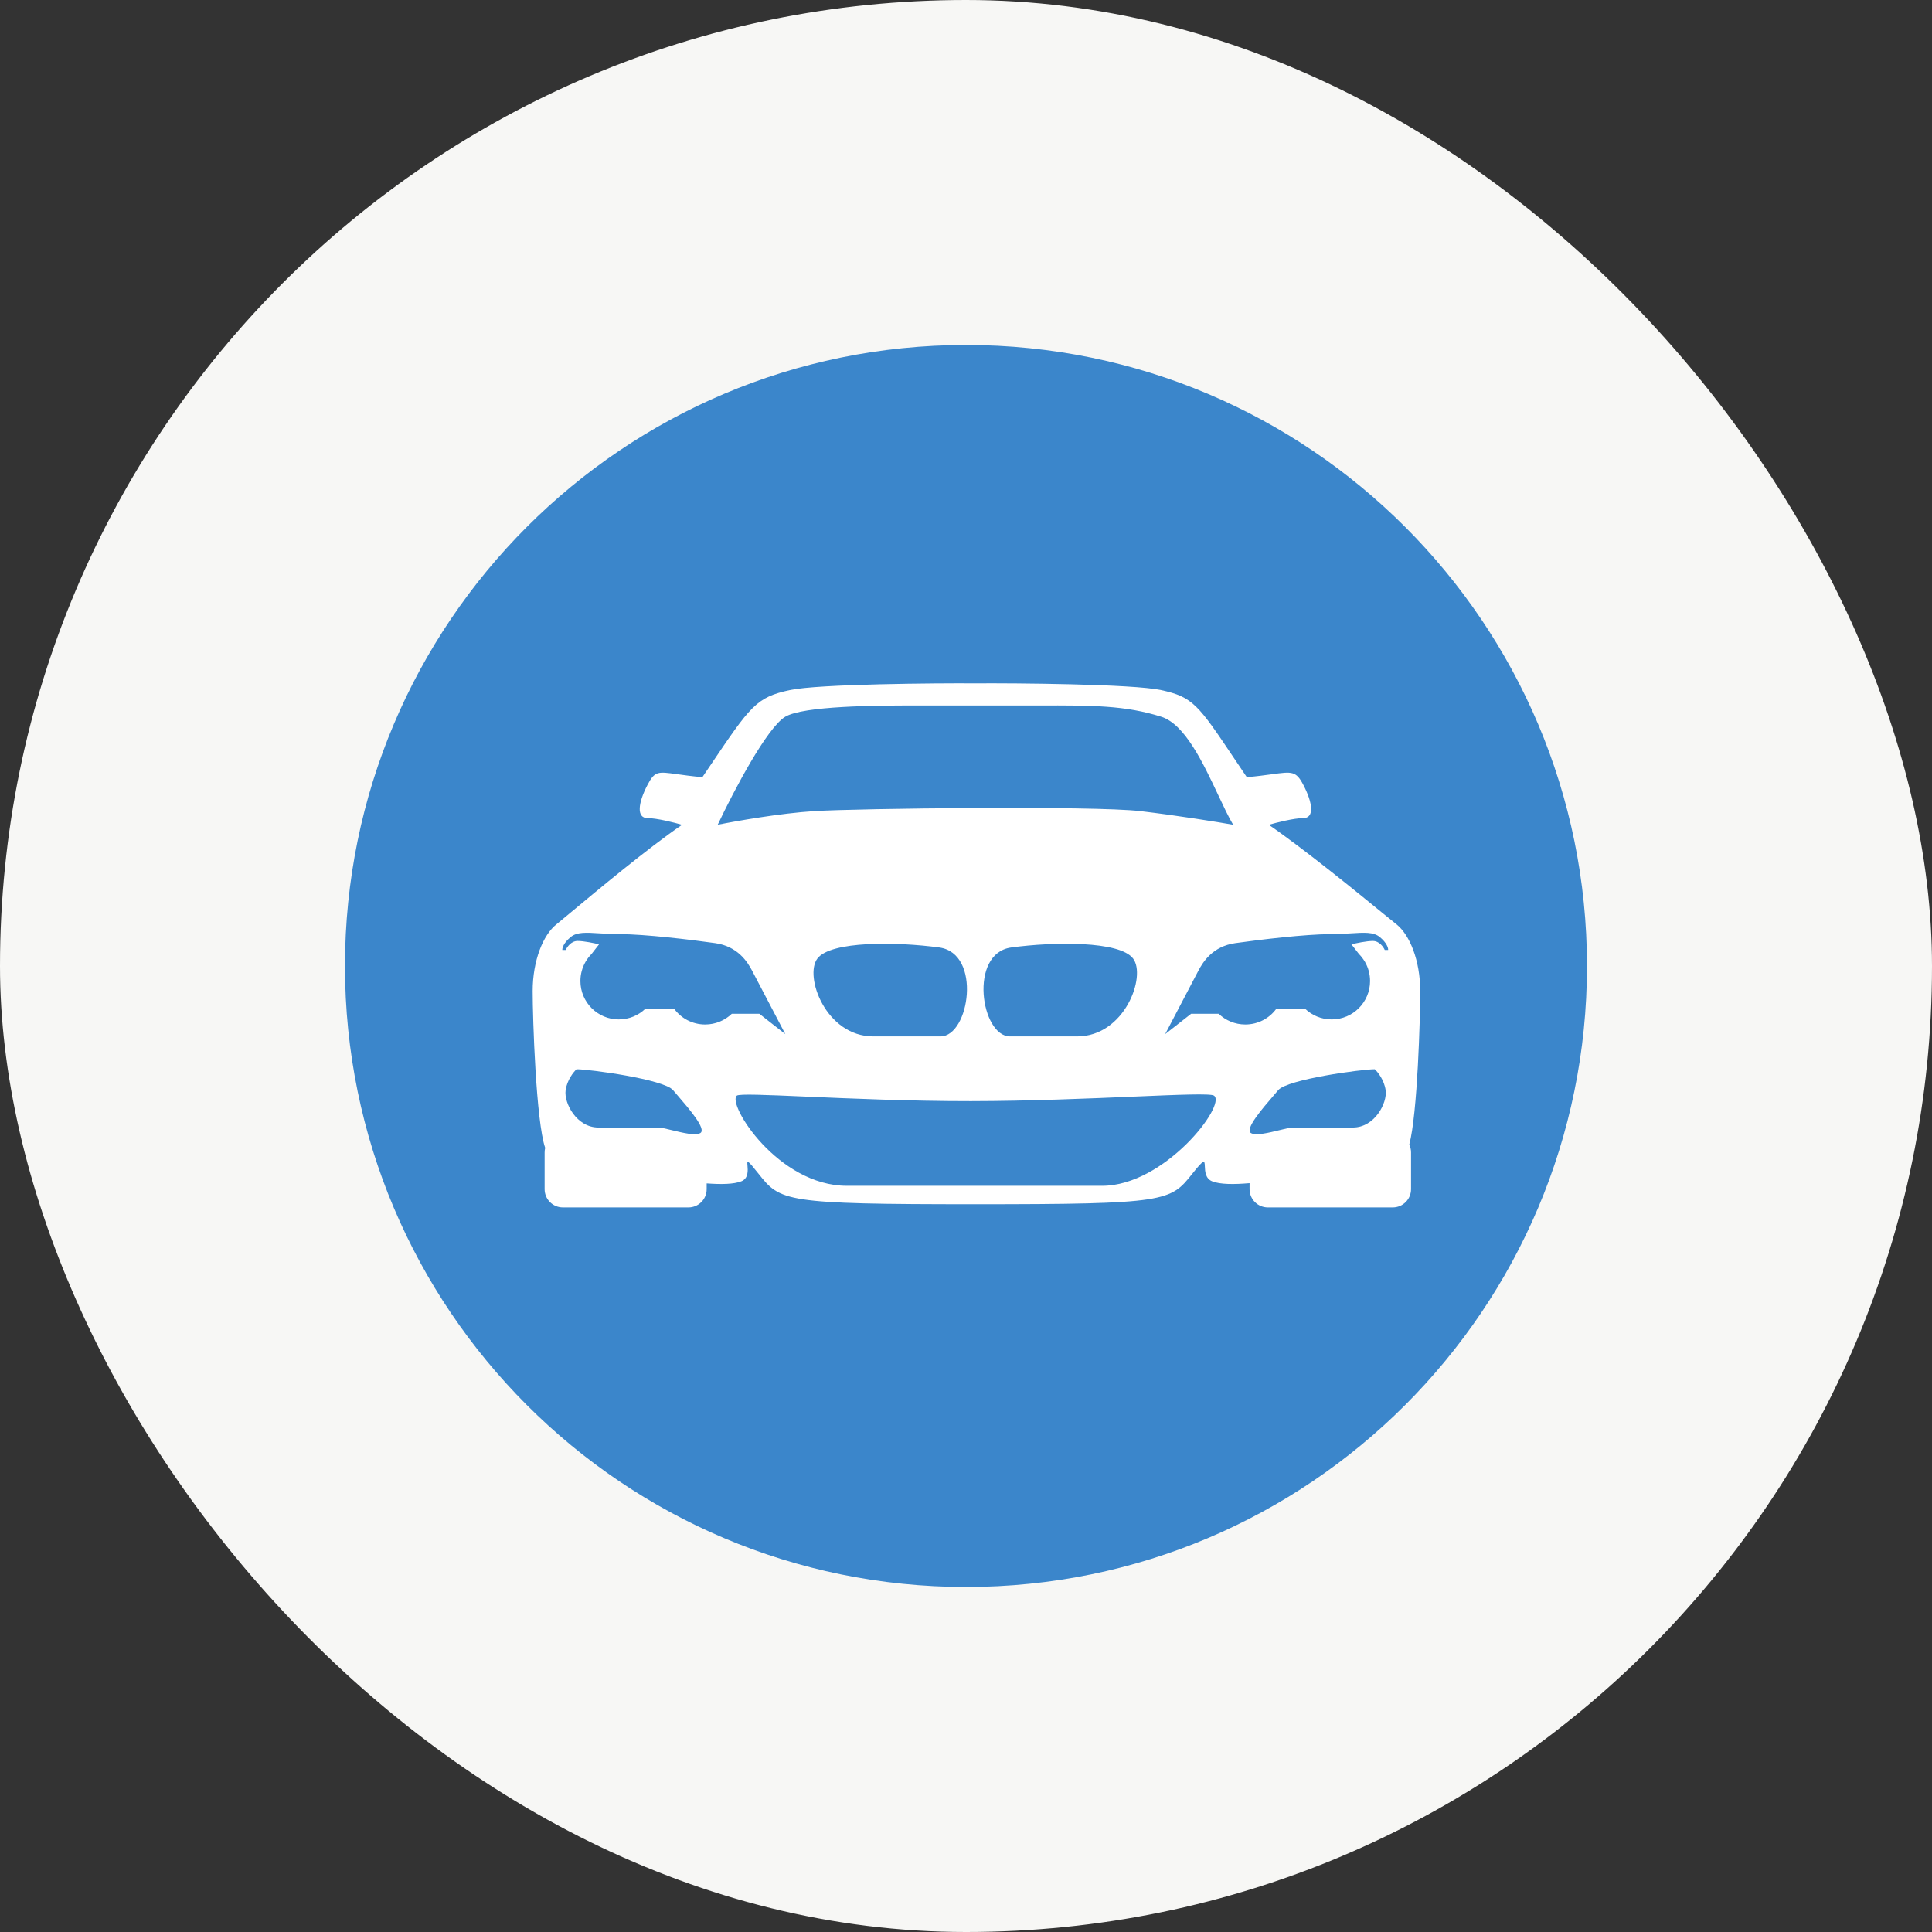
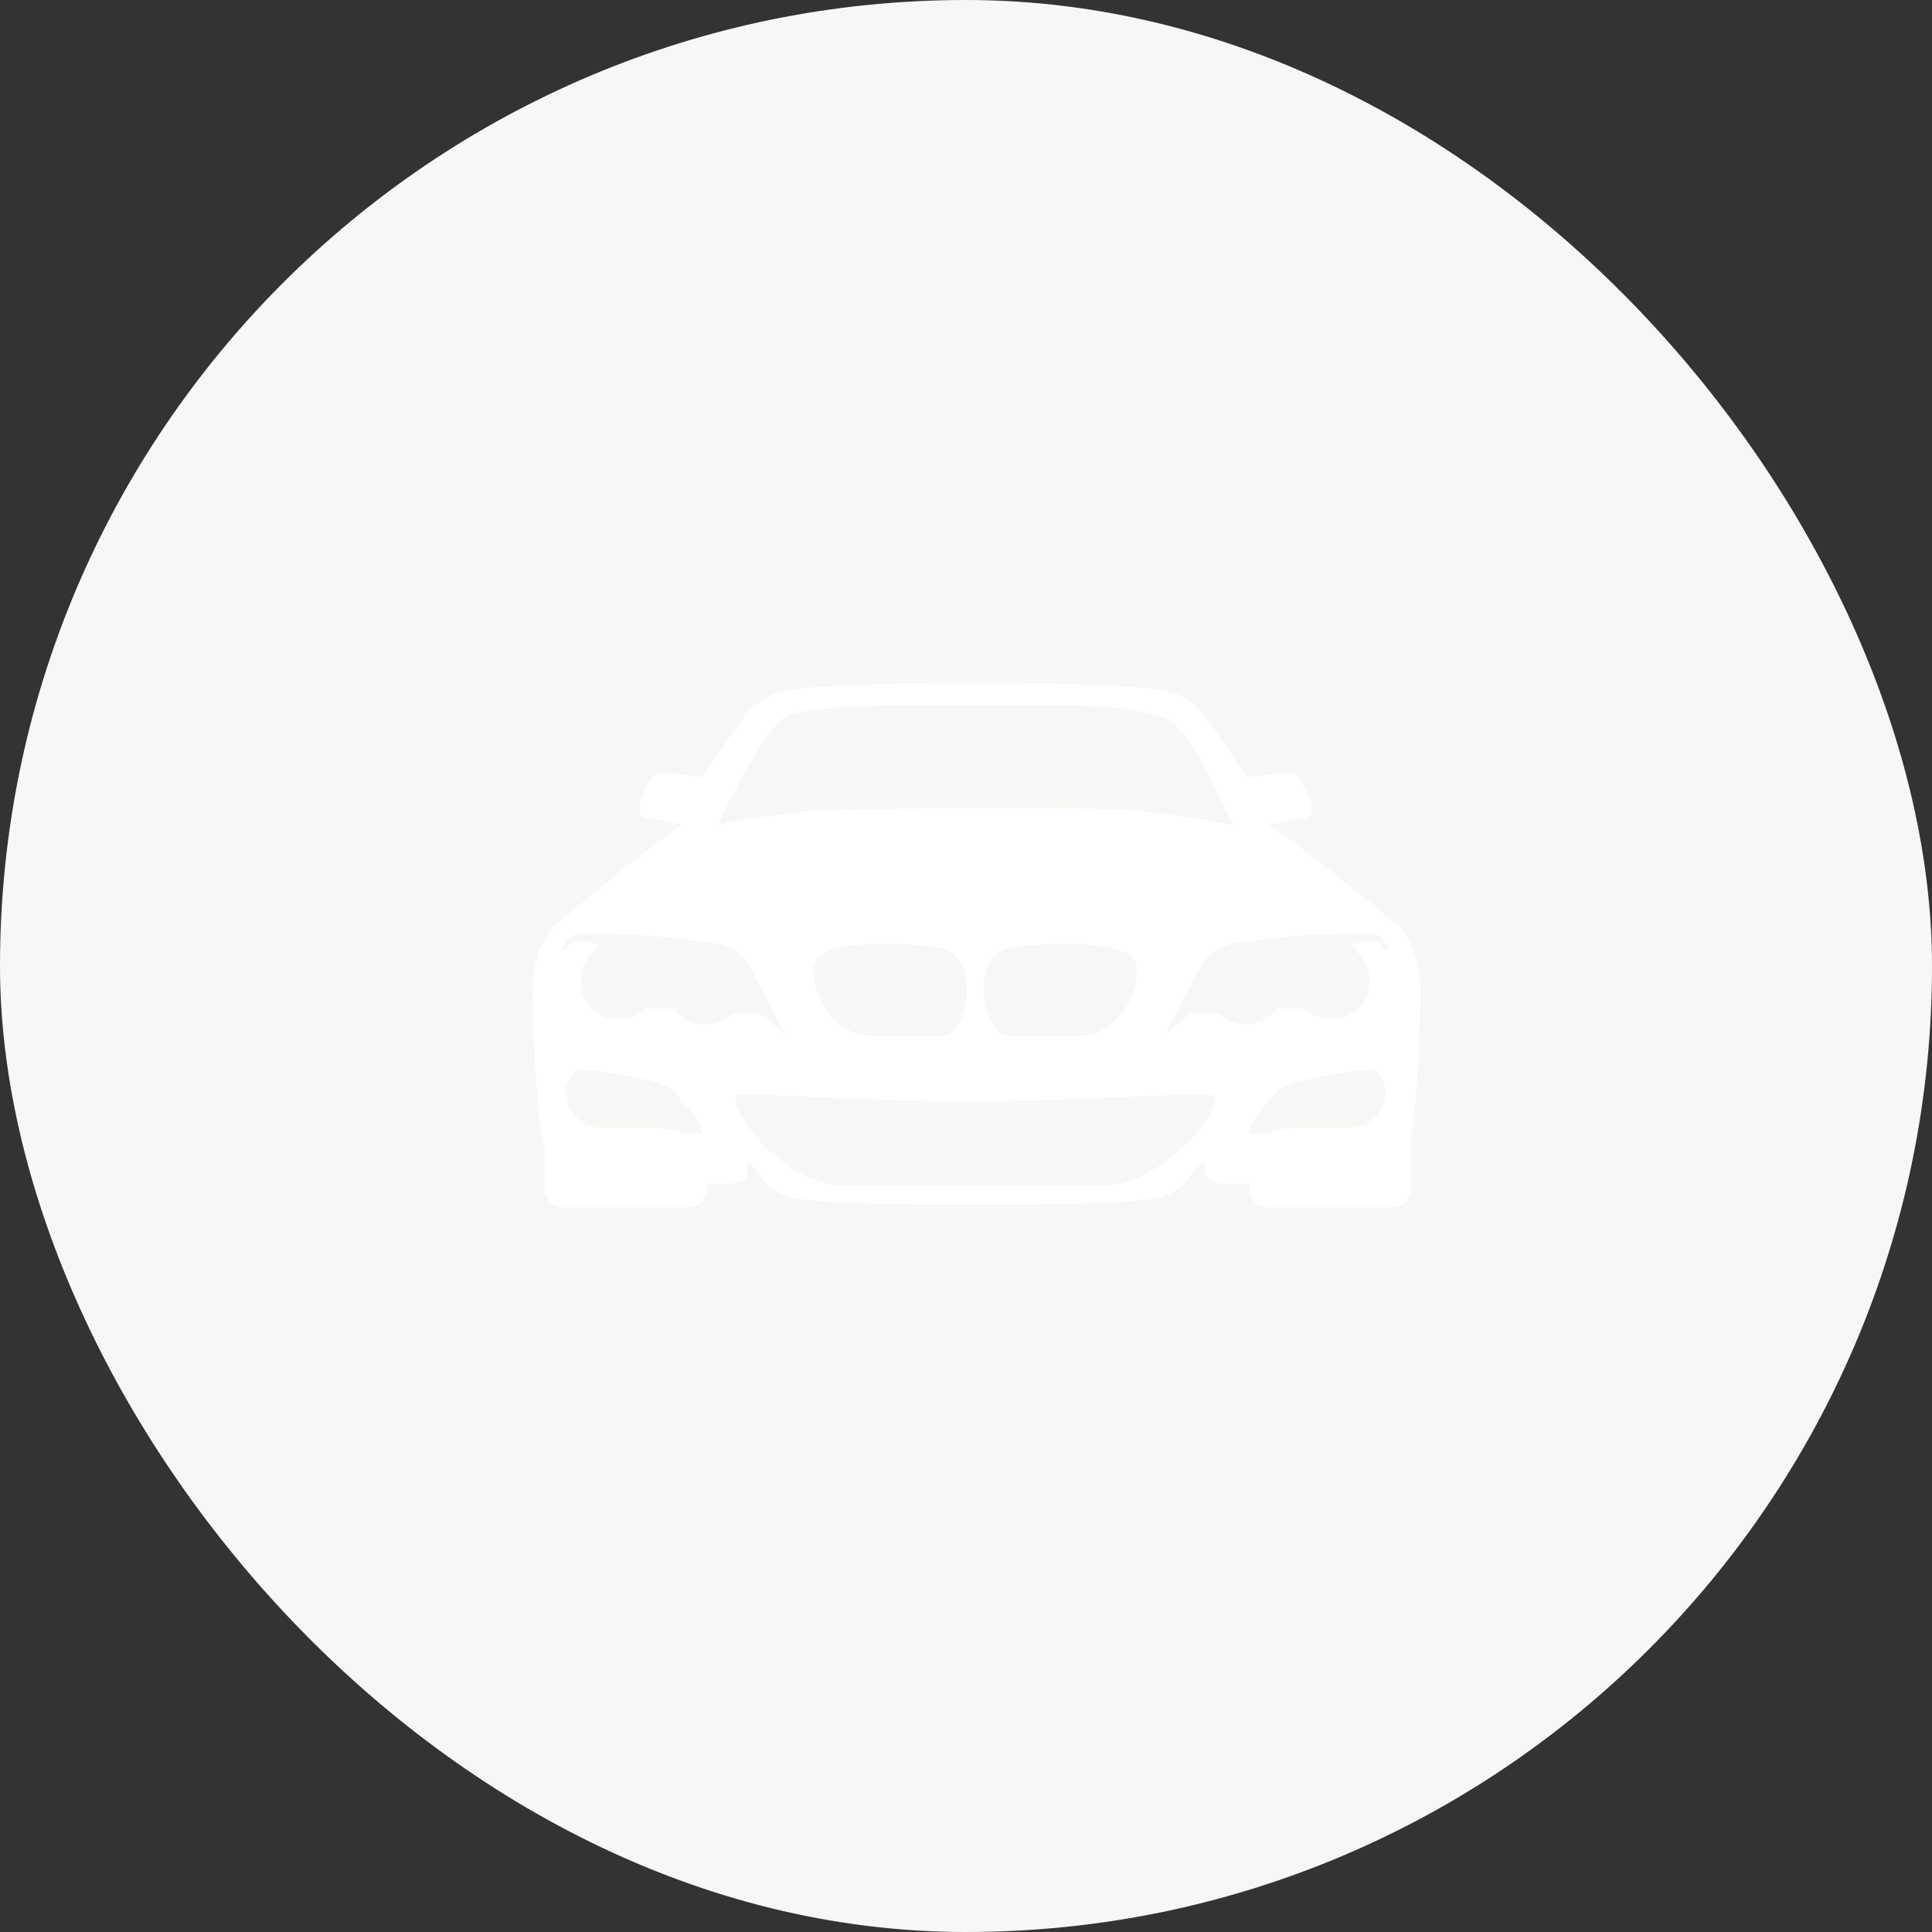
<svg xmlns="http://www.w3.org/2000/svg" width="48" height="48" viewBox="0 0 48 48" fill="none">
  <rect x="0" y="0" width="48" height="48" fill="#333333" stroke="none" />
  <rect width="48" height="48" rx="24" fill="#F7F7F5" />
-   <path d="M39.428 24C39.428 32.521 32.521 39.428 24 39.428C15.479 39.428 8.571 32.521 8.571 24C8.571 15.479 15.479 8.571 24 8.571C32.521 8.571 39.428 15.479 39.428 24Z" fill="#3B86CB" />
  <path fill-rule="evenodd" clip-rule="evenodd" d="M19.623 17.145C20.325 16.993 23.292 16.971 24.234 16.978C25.176 16.971 28.143 16.993 28.846 17.145C29.639 17.316 29.769 17.51 30.662 18.841C30.757 18.983 30.862 19.139 30.977 19.309C31.238 19.286 31.441 19.258 31.603 19.236C32.1 19.168 32.199 19.154 32.378 19.495C32.615 19.946 32.663 20.326 32.378 20.326C32.15 20.326 31.713 20.437 31.523 20.492C32.392 21.087 33.751 22.195 34.381 22.71C34.532 22.832 34.641 22.922 34.692 22.962C35.024 23.223 35.285 23.864 35.285 24.624C35.285 25.285 35.218 27.672 35.013 28.437C35.041 28.496 35.057 28.562 35.057 28.632V29.544C35.057 29.795 34.854 29.998 34.603 29.998H31.499C31.249 29.998 31.045 29.795 31.045 29.544V29.395C30.651 29.429 30.311 29.427 30.116 29.349C29.946 29.281 29.939 29.098 29.934 28.978C29.928 28.83 29.926 28.778 29.624 29.159C29.078 29.847 29.002 29.919 24.234 29.919C19.466 29.919 19.39 29.847 18.844 29.159C18.557 28.796 18.559 28.826 18.571 28.958C18.581 29.076 18.598 29.277 18.418 29.349C18.234 29.422 17.922 29.428 17.557 29.401V29.544C17.557 29.795 17.354 29.998 17.104 29.998H13.985C13.734 29.998 13.531 29.795 13.531 29.544V28.632C13.531 28.593 13.536 28.555 13.545 28.519C13.318 27.861 13.234 25.311 13.234 24.624C13.234 23.864 13.495 23.223 13.828 22.962C13.886 22.916 14.016 22.807 14.196 22.657C14.837 22.123 16.104 21.067 16.945 20.492C16.755 20.437 16.318 20.326 16.09 20.326C15.805 20.326 15.853 19.946 16.09 19.495C16.268 19.157 16.343 19.168 16.819 19.234C16.978 19.256 17.182 19.285 17.45 19.309L17.622 19.055C18.65 17.53 18.788 17.325 19.623 17.145ZM20.229 20.152C19.379 20.206 18.276 20.401 17.831 20.491C18.238 19.631 19.056 18.08 19.508 17.808C19.961 17.537 21.768 17.527 22.718 17.527H25.388C25.537 17.527 25.681 17.527 25.819 17.527C27.124 17.524 27.954 17.522 28.854 17.808C29.438 17.994 29.889 18.952 30.261 19.742C30.396 20.029 30.52 20.294 30.637 20.491C30.253 20.423 29.253 20.261 28.329 20.152C27.175 20.016 21.293 20.084 20.229 20.152ZM14.055 23.602C14.088 23.527 14.192 23.378 14.35 23.378C14.507 23.378 14.77 23.434 14.883 23.462L14.698 23.7C14.642 23.757 14.592 23.82 14.552 23.889L14.546 23.896L14.547 23.897C14.466 24.037 14.42 24.2 14.42 24.373C14.42 24.9 14.847 25.327 15.373 25.327C15.63 25.327 15.863 25.226 16.035 25.061H16.748C16.921 25.299 17.202 25.453 17.519 25.453C17.776 25.453 18.009 25.352 18.181 25.187H18.866L19.511 25.692L18.686 24.117C18.57 23.896 18.329 23.512 17.769 23.432C17.18 23.348 16.019 23.209 15.402 23.209C15.211 23.209 15.043 23.198 14.895 23.189C14.565 23.168 14.336 23.153 14.181 23.279C14.002 23.425 13.966 23.555 13.971 23.602H14.055ZM23.335 23.54C22.273 23.396 20.645 23.375 20.309 23.813C19.973 24.25 20.515 25.749 21.698 25.749H23.365C24.089 25.749 24.398 23.684 23.335 23.54ZM25.124 23.54C26.186 23.396 27.814 23.375 28.15 23.813C28.486 24.25 27.944 25.749 26.761 25.749H25.094C24.37 25.749 24.061 23.684 25.124 23.54ZM34.109 23.378C34.267 23.378 34.371 23.527 34.404 23.602H34.488C34.493 23.555 34.457 23.425 34.278 23.279C34.123 23.153 33.894 23.168 33.564 23.189C33.416 23.198 33.248 23.209 33.057 23.209C32.44 23.209 31.279 23.348 30.69 23.432C30.13 23.512 29.889 23.896 29.773 24.117L28.948 25.692L29.593 25.187H30.278C30.45 25.352 30.683 25.453 30.939 25.453C31.257 25.453 31.538 25.299 31.711 25.061H32.424C32.596 25.226 32.829 25.327 33.086 25.327C33.612 25.327 34.039 24.9 34.039 24.373C34.039 24.2 33.993 24.037 33.912 23.897L33.913 23.896L33.907 23.889C33.866 23.82 33.817 23.757 33.761 23.7L33.576 23.462C33.689 23.434 33.952 23.378 34.109 23.378ZM30.162 27.221C30.479 27.447 28.94 29.461 27.379 29.461H21.044C19.324 29.461 18.057 27.425 18.306 27.221C18.365 27.173 19.034 27.202 20.028 27.245C21.123 27.293 22.613 27.358 24.121 27.357C25.573 27.355 27.041 27.293 28.167 27.245C29.297 27.197 30.082 27.164 30.162 27.221ZM16.722 27.085C16.496 26.814 14.641 26.565 14.324 26.565C14.249 26.633 14.089 26.832 14.053 27.085C14.007 27.402 14.324 28.013 14.867 28.013H16.36C16.423 28.013 16.546 28.043 16.686 28.077C16.952 28.142 17.283 28.223 17.401 28.149C17.556 28.052 17.116 27.543 16.844 27.227C16.797 27.173 16.755 27.125 16.722 27.085ZM31.756 27.085C31.983 26.814 33.838 26.565 34.155 26.565C34.23 26.633 34.39 26.832 34.426 27.085C34.471 27.402 34.155 28.013 33.612 28.013H32.118C32.056 28.013 31.933 28.043 31.793 28.077C31.527 28.142 31.196 28.223 31.078 28.149C30.923 28.052 31.363 27.543 31.635 27.227C31.681 27.173 31.723 27.125 31.756 27.085Z" fill="white" />
</svg>